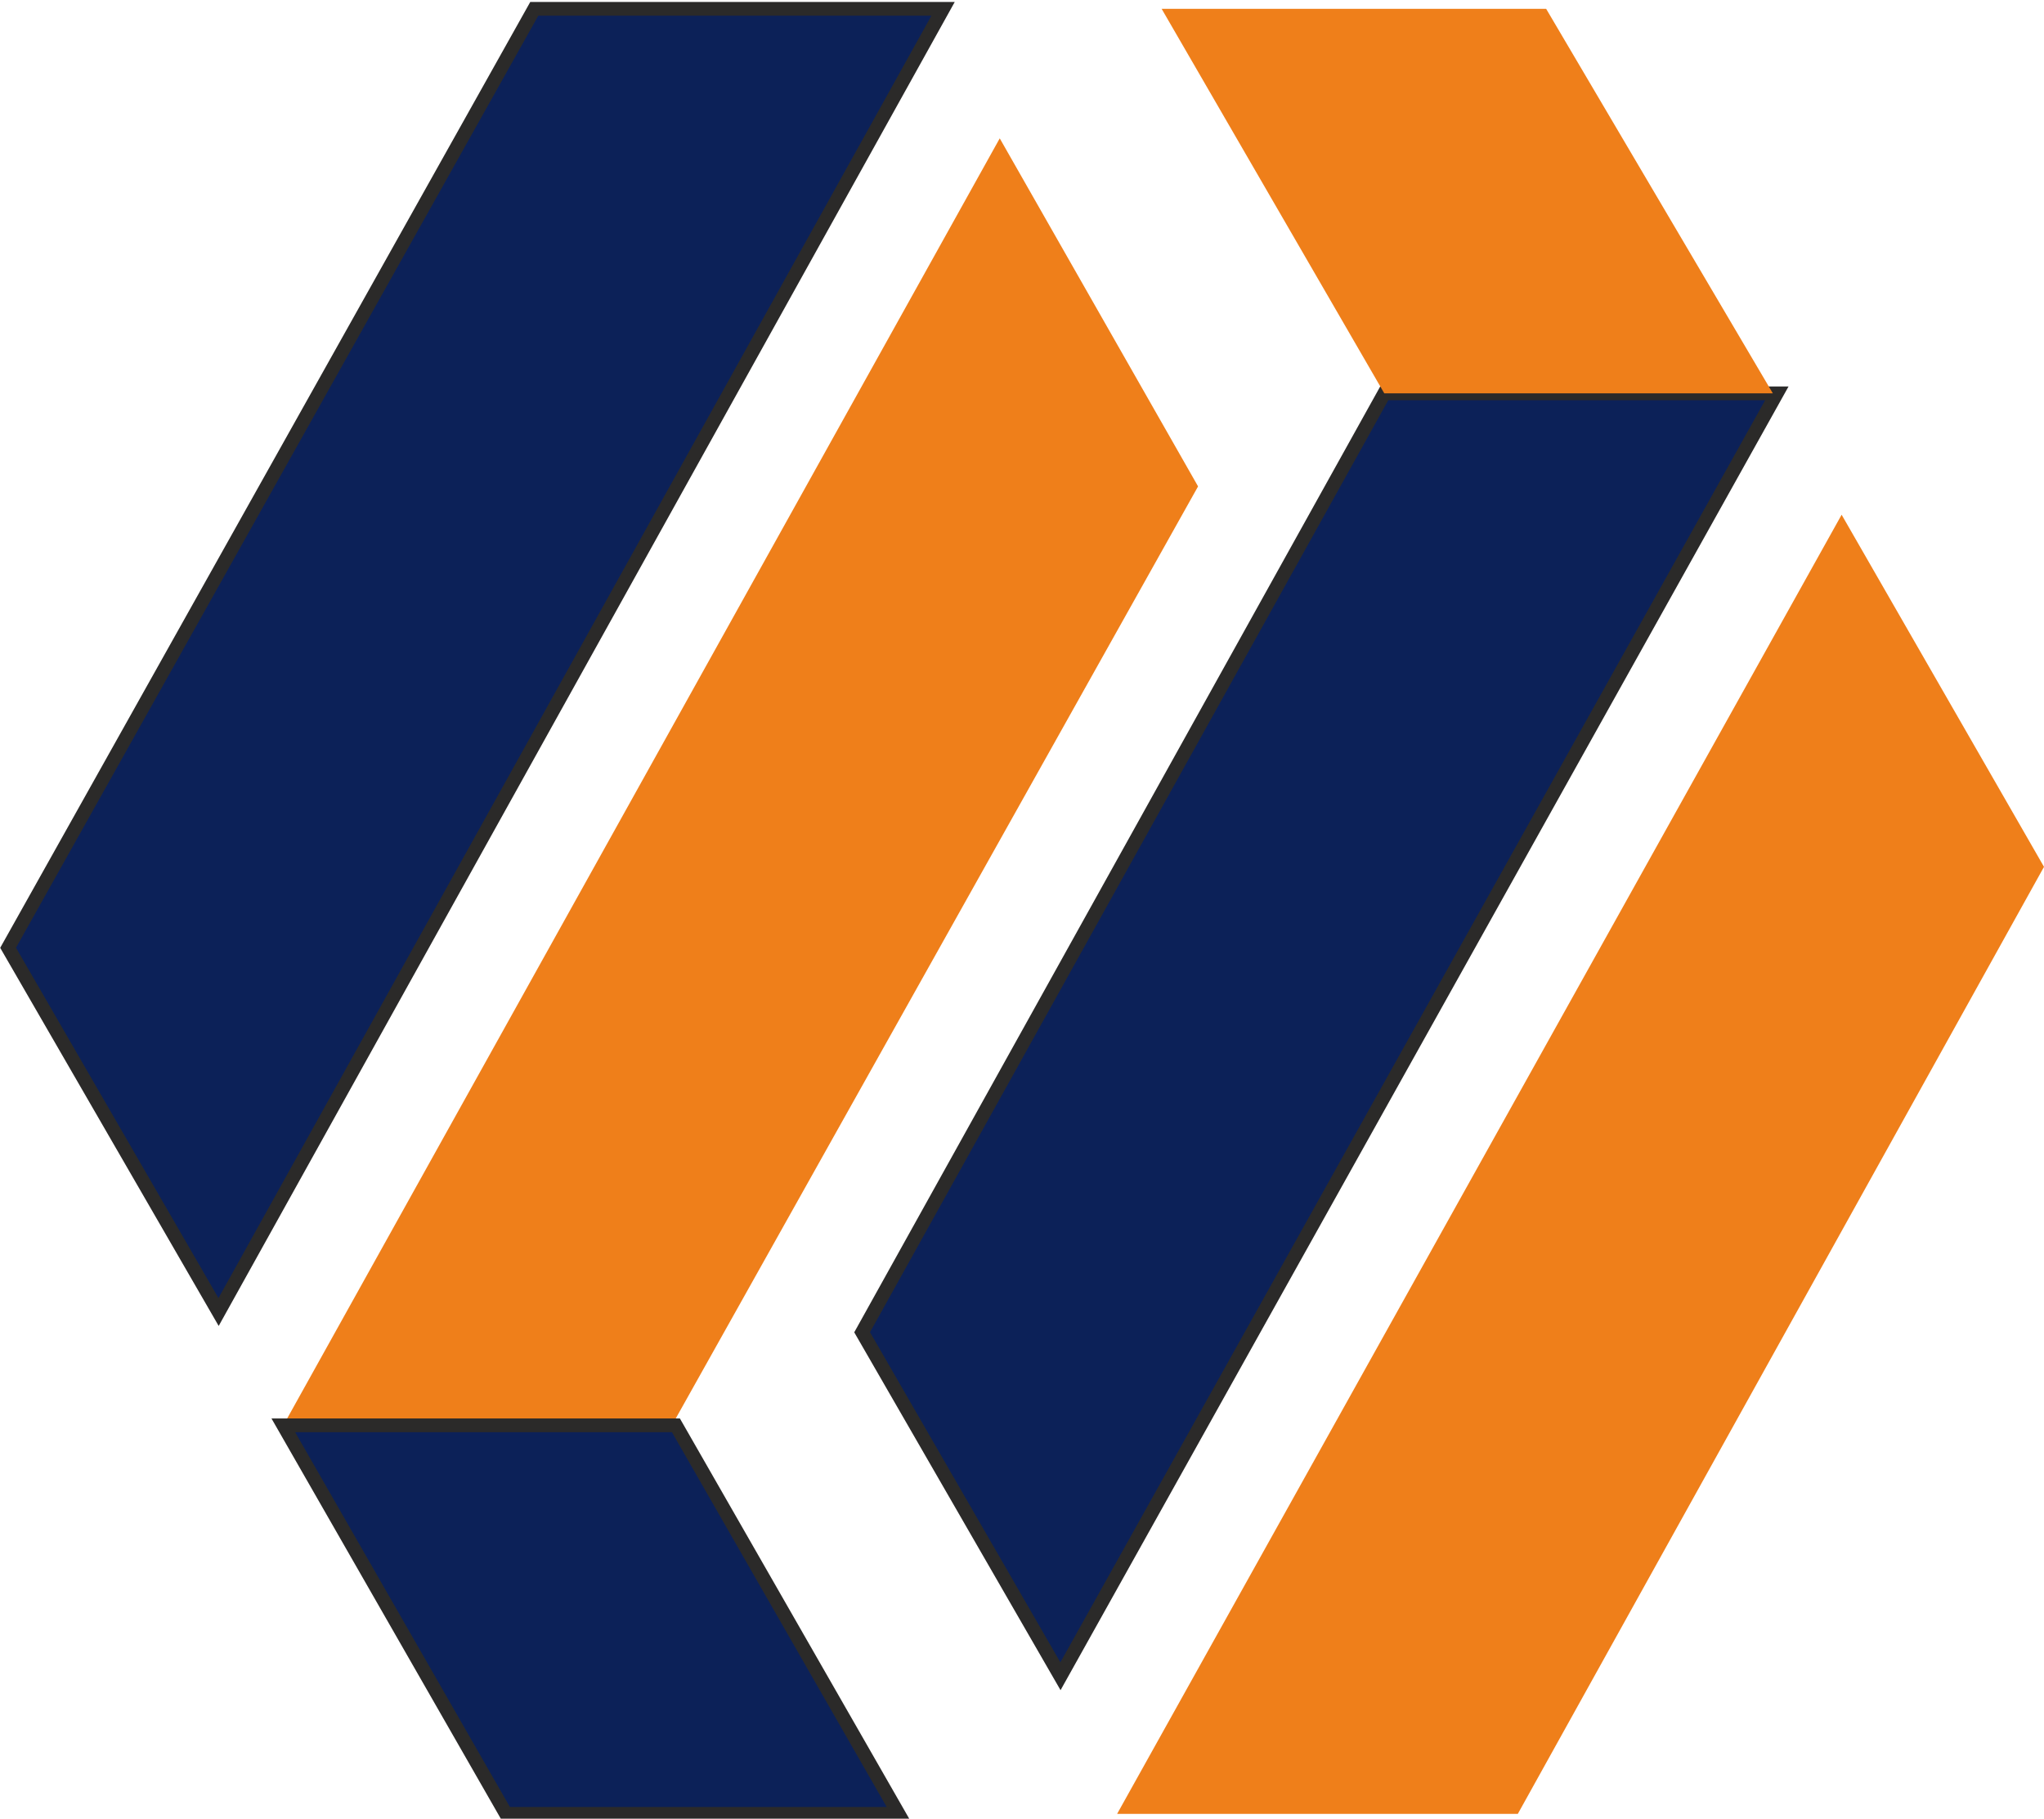
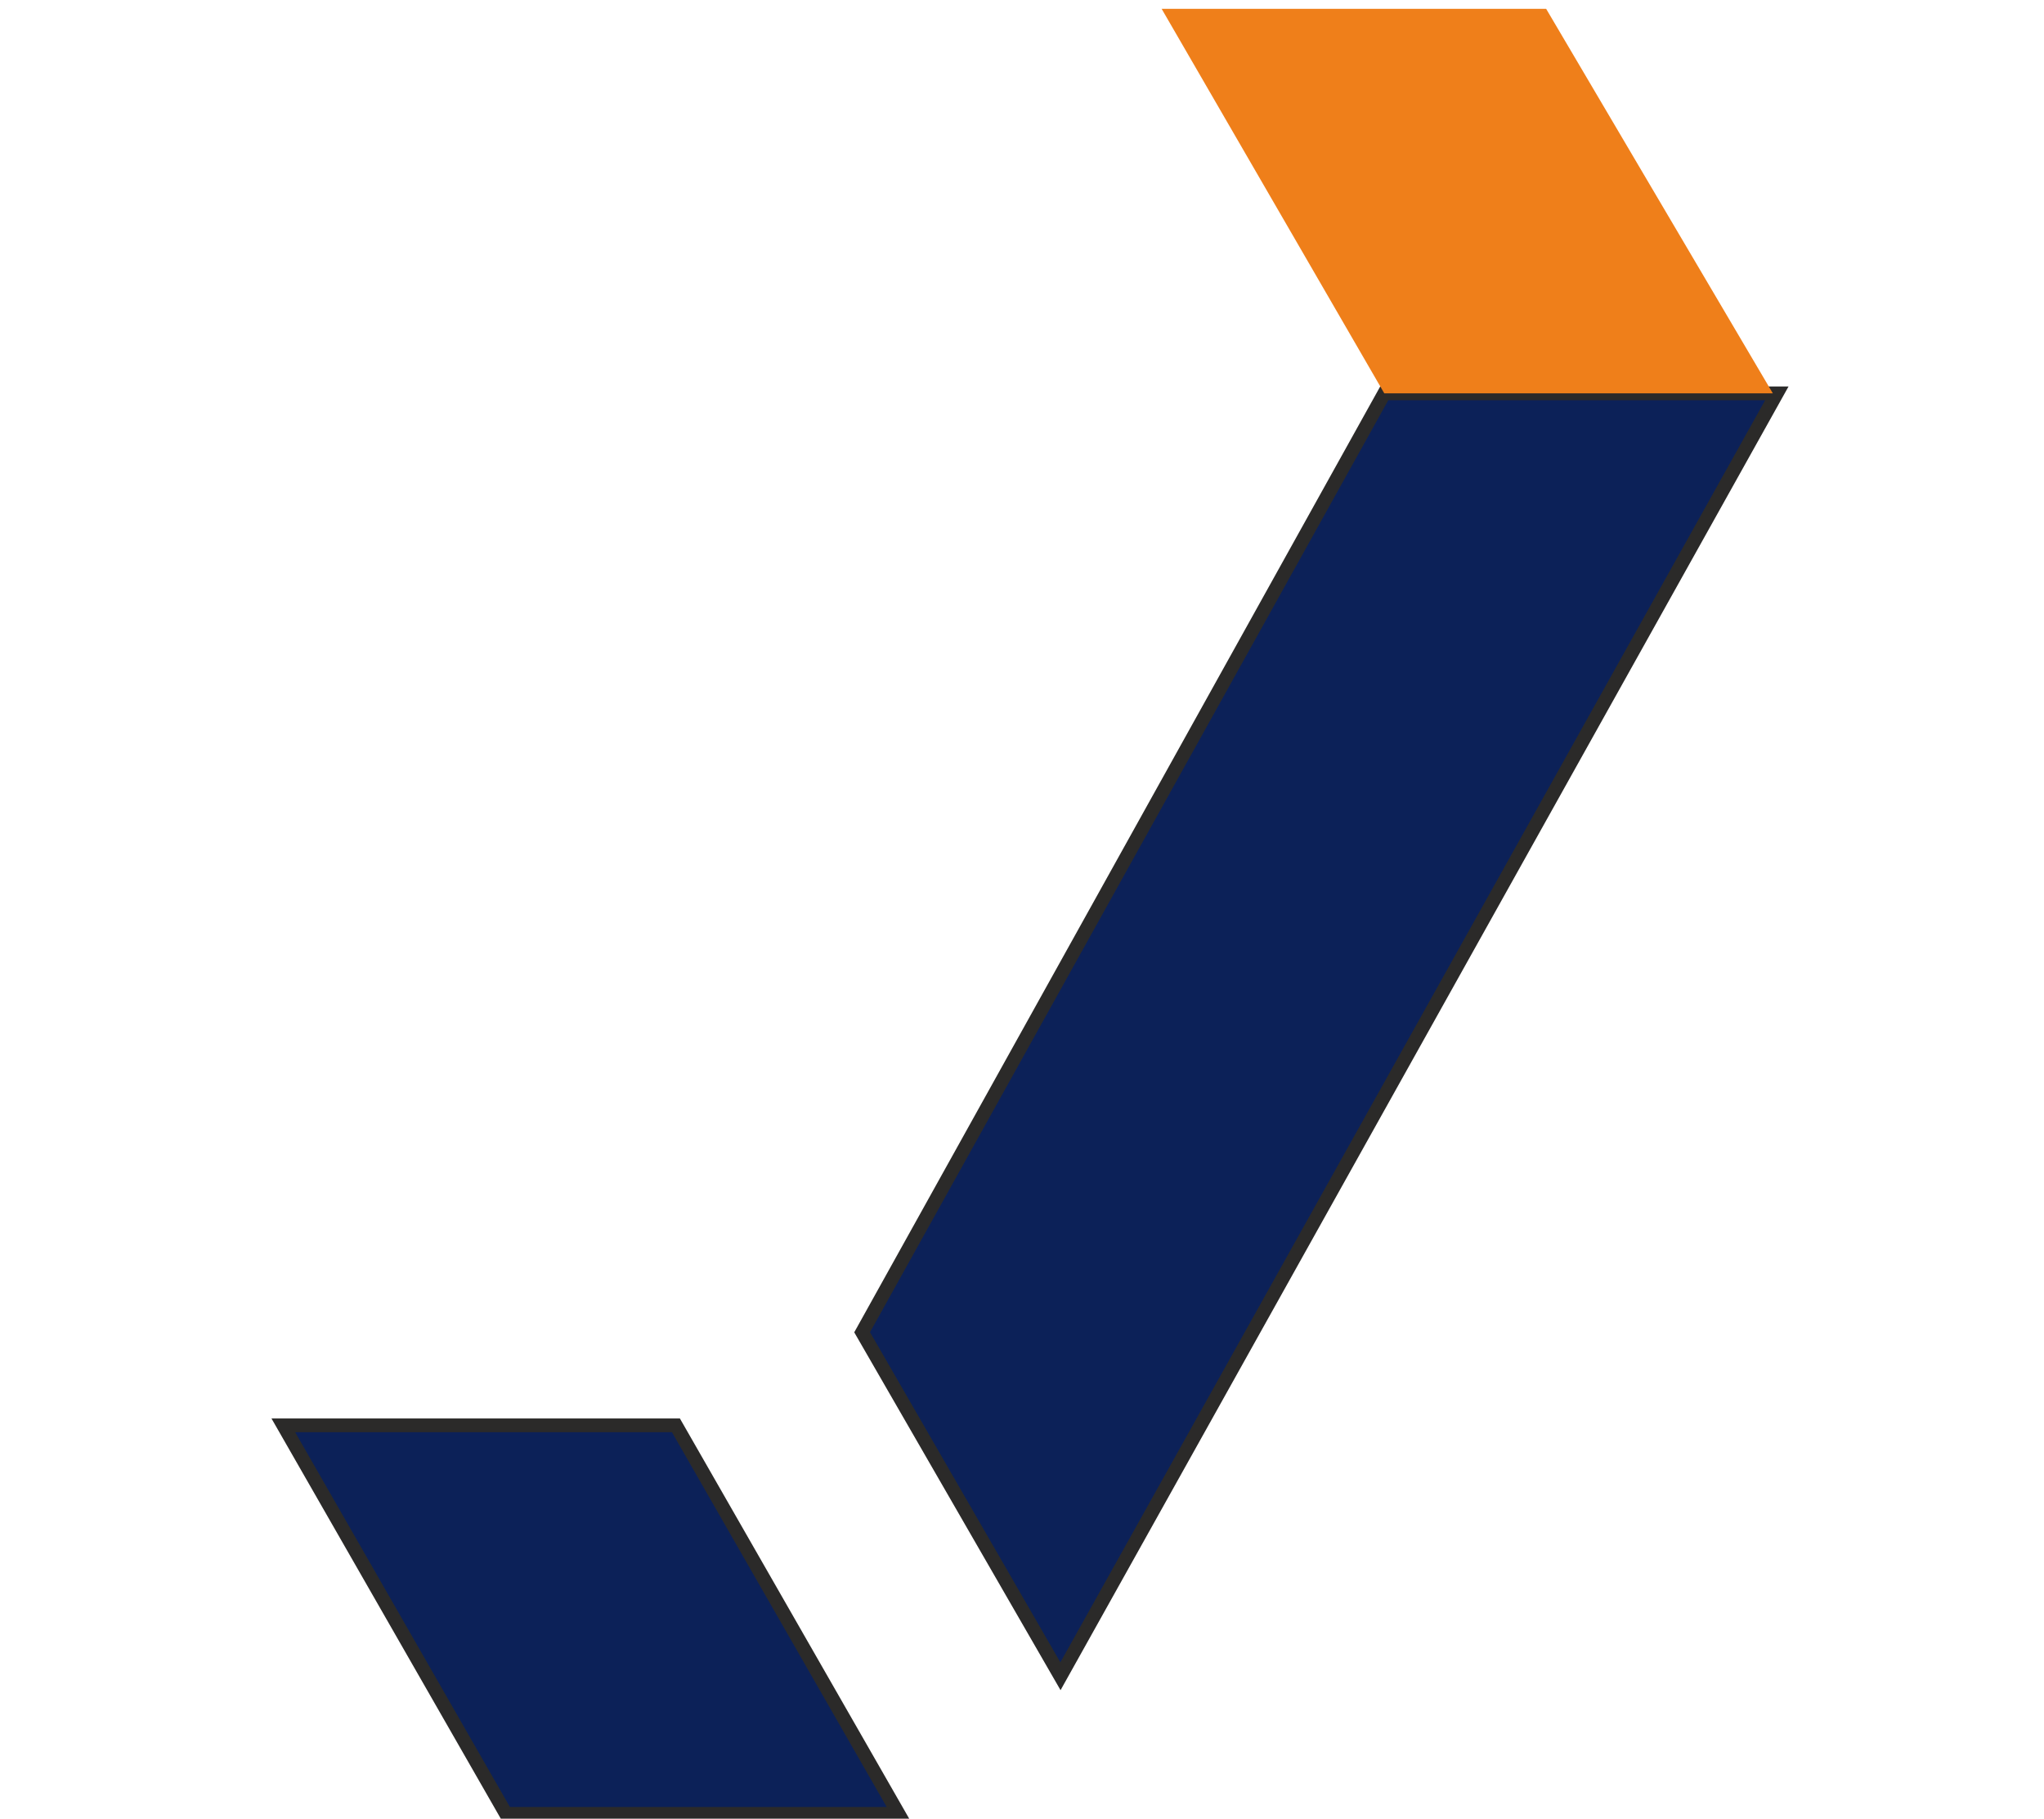
<svg xmlns="http://www.w3.org/2000/svg" xml:space="preserve" width="29.783mm" height="26.502mm" version="1.1" style="shape-rendering:geometricPrecision; text-rendering:geometricPrecision; image-rendering:optimizeQuality; fill-rule:evenodd; clip-rule:evenodd" viewBox="0 0 505 449">
  <defs>
    <style type="text/css">
   
    .str0 {stroke:#2B2A29;stroke-width:3.391}
    .fil1 {fill:#EF7F1A}
    .fil0 {fill:#0C2158}
   
  </style>
  </defs>
  <g id="Layer_x0020_1">
-     <polygon class="fil0 str0" points="2,234 54,324 233,2 132,2 " />
-     <polygon class="fil1" points="247,34 70,352 166,352 296,120 " />
    <polygon class="fil0 str0" points="342,97 213,329 262,414 439,97 " />
    <polygon class="fil0 str0" points="166,352 70,352 70,352 125,448 222,448 167,352 " />
    <polygon class="fil1" points="287,2 342,97 342,97 438,97 382,2 " />
-     <polygon class="fil1" points="455,127 276,448 375,448 505,214 " />
  </g>
</svg>